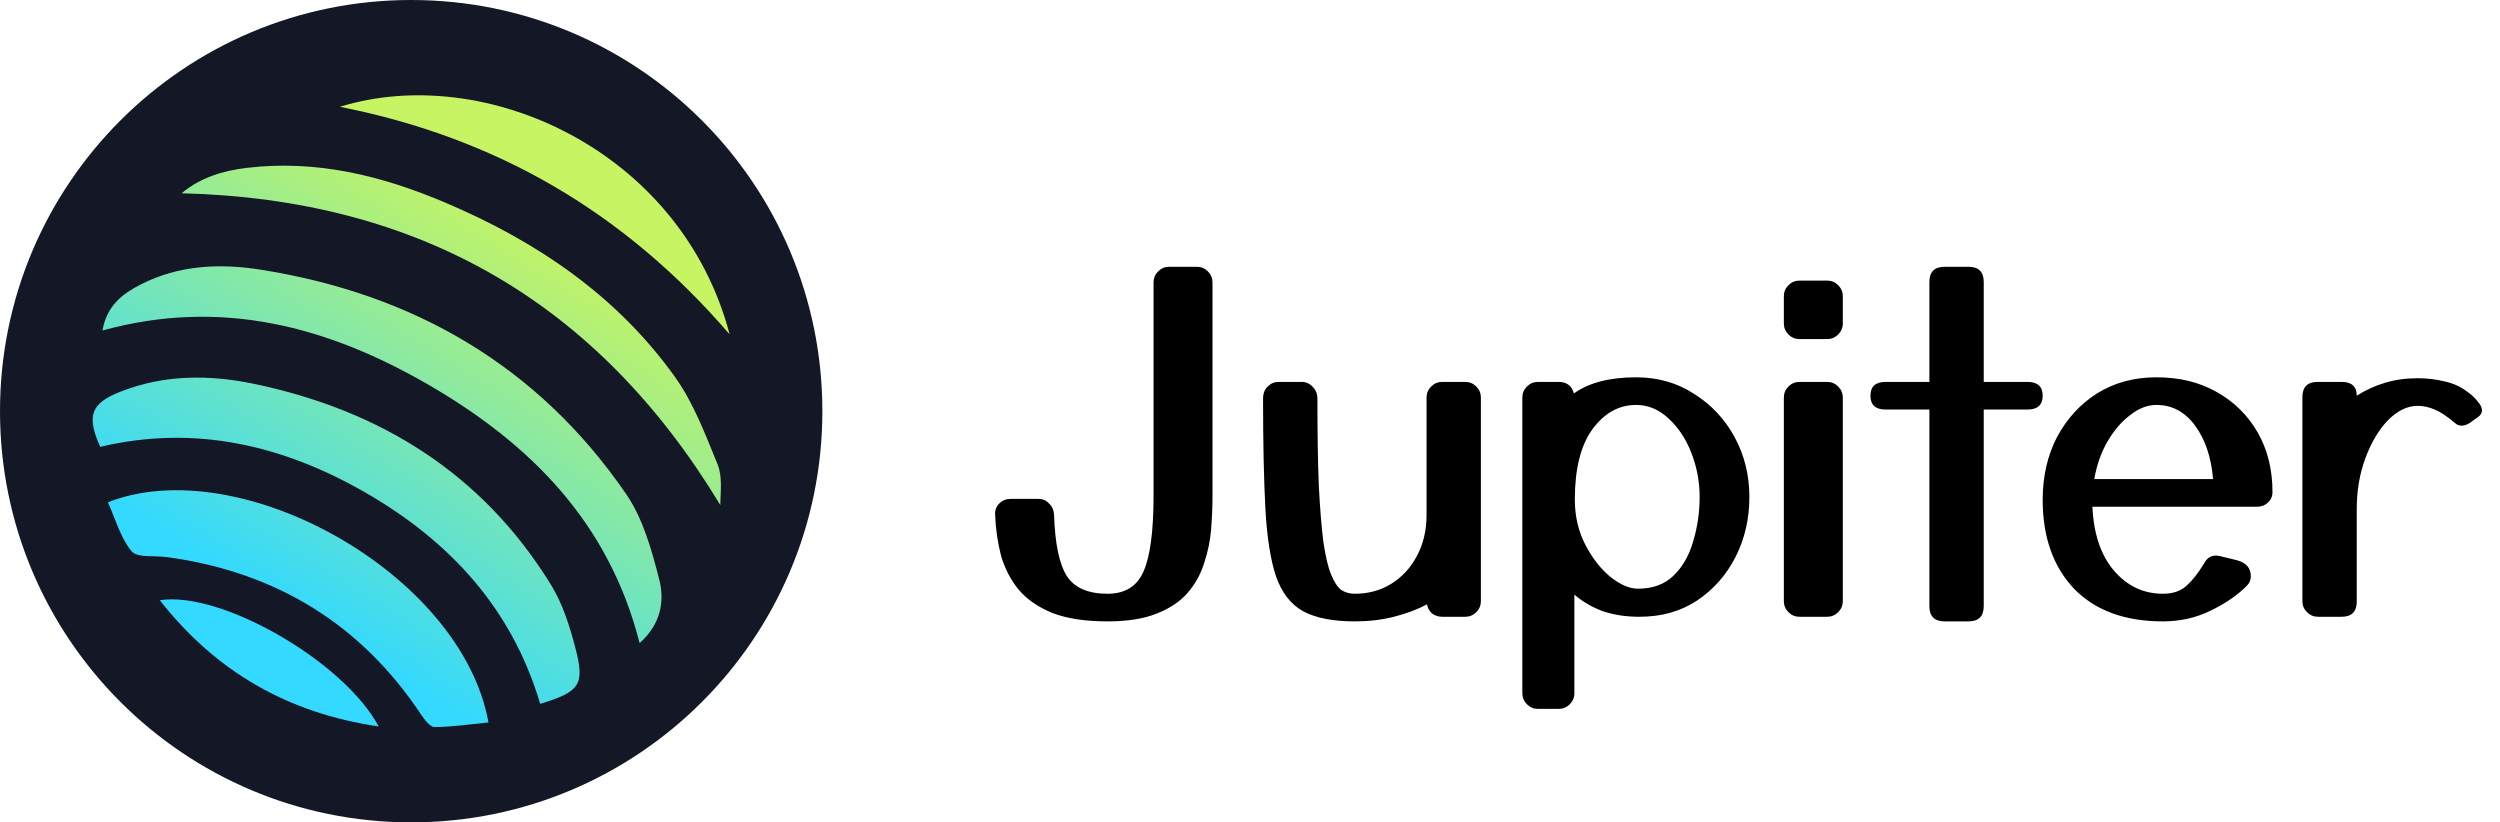
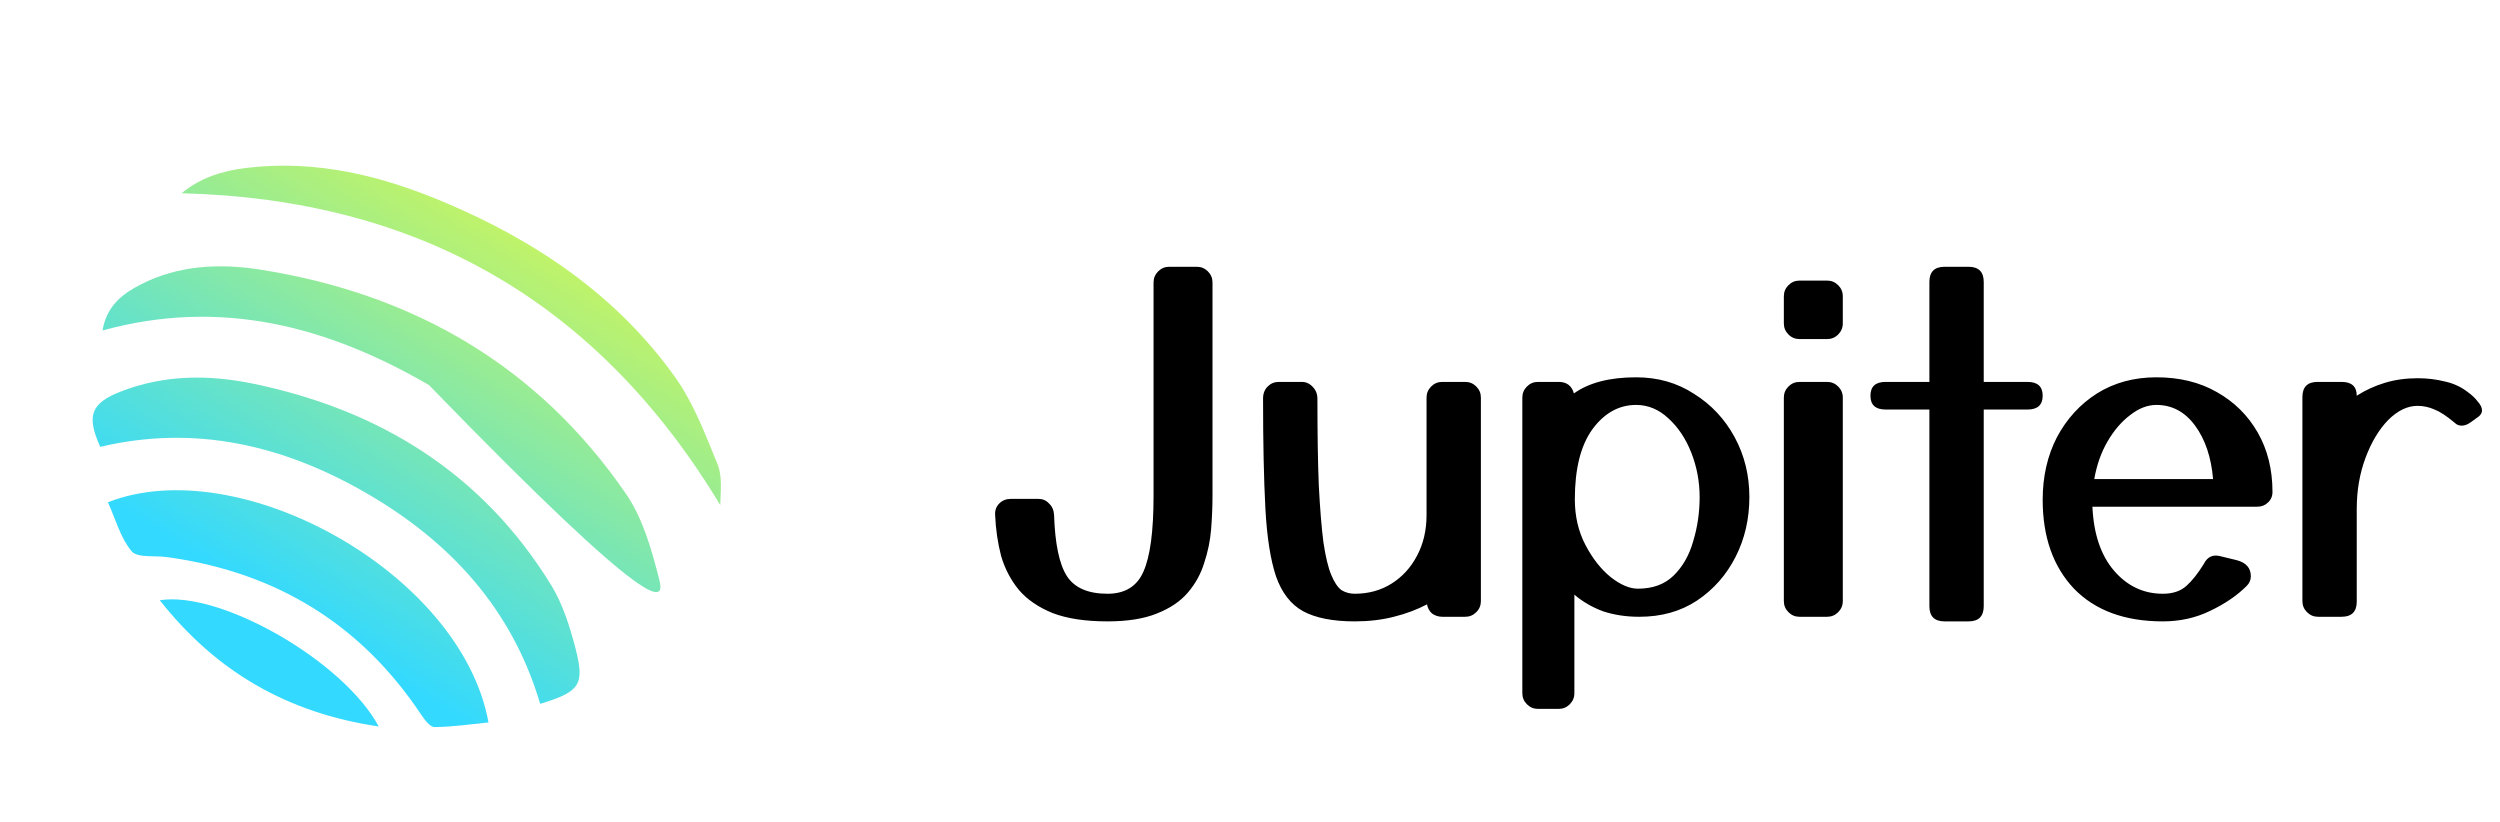
<svg xmlns="http://www.w3.org/2000/svg" width="152" height="50" viewBox="0 0 152 50" fill="none">
  <g clip-path="url(#clip0_1987_949)">
-     <path d="M25 50C38.807 50 50 38.807 50 25C50 11.193 38.807 0 25 0C11.193 0 0 11.193 0 25C0 38.807 11.193 50 25 50Z" fill="#141726" />
    <path d="M33.5 35.556C29.325 28.775 23.1 24.931 15.412 23.331C12.694 22.769 9.962 22.775 7.325 23.813C5.519 24.525 5.244 25.275 6.094 27.169C11.869 25.8 17.244 27.075 22.275 29.982C27.344 32.913 31.125 36.994 32.844 42.794C35.256 42.056 35.569 41.65 34.987 39.407C34.644 38.088 34.212 36.713 33.5 35.556Z" fill="url(#paint0_linear_1987_949)" />
-     <path d="M38.069 30.038C32.706 22.225 25.113 17.857 15.831 16.394C13.375 16.006 10.869 16.113 8.569 17.288C7.469 17.85 6.494 18.569 6.231 20.094C13.469 18.1 19.963 19.863 26.075 23.407C32.219 26.969 37.019 31.75 38.888 39.1C40.188 37.95 40.419 36.538 40.081 35.225C39.619 33.425 39.094 31.532 38.069 30.038Z" fill="url(#paint1_linear_1987_949)" />
+     <path d="M38.069 30.038C32.706 22.225 25.113 17.857 15.831 16.394C13.375 16.006 10.869 16.113 8.569 17.288C7.469 17.85 6.494 18.569 6.231 20.094C13.469 18.1 19.963 19.863 26.075 23.407C40.188 37.95 40.419 36.538 40.081 35.225C39.619 33.425 39.094 31.532 38.069 30.038Z" fill="url(#paint1_linear_1987_949)" />
    <path d="M6.562 30.538C7.019 31.55 7.319 32.694 8 33.513C8.344 33.931 9.387 33.769 10.113 33.869C10.225 33.882 10.338 33.9 10.45 33.913C16.881 34.869 21.956 37.981 25.581 43.413C25.794 43.731 26.137 44.206 26.419 44.206C27.506 44.2 28.6 44.032 29.7 43.925C28.062 34.844 14.55 27.394 6.562 30.538Z" fill="url(#paint2_linear_1987_949)" />
    <path d="M41.038 22.918C37.494 17.962 32.606 14.662 27.056 12.312C23.213 10.681 19.231 9.7 15.006 10.206C13.544 10.381 12.175 10.8 11.044 11.75C25.475 12.112 36.331 18.362 43.794 30.706C43.806 29.887 43.931 28.975 43.631 28.237C42.881 26.406 42.169 24.5 41.038 22.918Z" fill="url(#paint3_linear_1987_949)" />
-     <path d="M44.362 20.331C41.425 9.15 29.487 3.768 20.662 6.493C30.168 8.368 37.968 12.9 44.362 20.331Z" fill="url(#paint4_linear_1987_949)" />
    <path d="M9.713 36.494C13.125 40.825 17.463 43.35 23.025 44.169C20.9 40.2 13.413 35.906 9.713 36.494Z" fill="url(#paint5_linear_1987_949)" />
  </g>
  <path d="M60.504 31.312C60.485 31.032 60.569 30.799 60.756 30.612C60.943 30.425 61.176 30.332 61.456 30.332H63.136C63.397 30.332 63.612 30.425 63.78 30.612C63.967 30.78 64.069 31.013 64.088 31.312C64.144 33.067 64.405 34.308 64.872 35.036C65.339 35.745 66.16 36.1 67.336 36.1C68.4 36.1 69.128 35.652 69.52 34.756C69.931 33.841 70.136 32.301 70.136 30.136V17.172C70.136 16.911 70.229 16.687 70.416 16.5C70.603 16.313 70.827 16.22 71.088 16.22H72.768C73.029 16.22 73.253 16.313 73.44 16.5C73.627 16.687 73.72 16.911 73.72 17.172V30.136C73.72 30.789 73.692 31.471 73.636 32.18C73.58 32.871 73.44 33.552 73.216 34.224C73.011 34.896 72.675 35.503 72.208 36.044C71.76 36.567 71.135 36.987 70.332 37.304C69.548 37.621 68.549 37.78 67.336 37.78C65.992 37.78 64.881 37.612 64.004 37.276C63.127 36.921 62.436 36.445 61.932 35.848C61.447 35.251 61.092 34.569 60.868 33.804C60.663 33.02 60.541 32.189 60.504 31.312ZM90.038 36.548C90.038 36.809 89.945 37.033 89.758 37.22C89.572 37.407 89.348 37.5 89.087 37.5H87.686C87.463 37.5 87.257 37.435 87.07 37.304C86.903 37.155 86.8 36.968 86.763 36.744C86.165 37.061 85.493 37.313 84.746 37.5C84.019 37.687 83.225 37.78 82.367 37.78C81.041 37.78 79.996 37.575 79.231 37.164C78.484 36.753 77.933 36.044 77.579 35.036C77.243 34.028 77.028 32.647 76.934 30.892C76.841 29.137 76.794 26.916 76.794 24.228C76.794 23.929 76.888 23.687 77.075 23.5C77.261 23.313 77.485 23.22 77.746 23.22H79.147C79.408 23.22 79.632 23.323 79.819 23.528C80.005 23.715 80.099 23.957 80.099 24.256C80.099 26.347 80.126 28.101 80.183 29.52C80.257 30.939 80.35 32.087 80.463 32.964C80.593 33.841 80.752 34.504 80.939 34.952C81.125 35.4 81.331 35.708 81.555 35.876C81.797 36.025 82.068 36.1 82.367 36.1C83.207 36.1 83.953 35.895 84.606 35.484C85.26 35.073 85.773 34.513 86.147 33.804C86.538 33.076 86.734 32.245 86.734 31.312V24.172C86.734 23.911 86.828 23.687 87.014 23.5C87.201 23.313 87.425 23.22 87.686 23.22H89.087C89.348 23.22 89.572 23.313 89.758 23.5C89.945 23.687 90.038 23.911 90.038 24.172V36.548ZM95.722 42.148C95.722 42.409 95.628 42.633 95.442 42.82C95.255 43.007 95.031 43.1 94.77 43.1H93.51C93.248 43.1 93.024 43.007 92.838 42.82C92.651 42.633 92.558 42.409 92.558 42.148V24.172C92.558 23.911 92.651 23.687 92.838 23.5C93.024 23.313 93.248 23.22 93.51 23.22H94.77C95.255 23.22 95.563 23.453 95.694 23.92C96.608 23.267 97.868 22.94 99.474 22.94C100.799 22.94 101.975 23.276 103.002 23.948C104.047 24.601 104.868 25.479 105.466 26.58C106.063 27.681 106.362 28.895 106.362 30.22C106.362 31.545 106.082 32.759 105.522 33.86C104.962 34.961 104.178 35.848 103.17 36.52C102.18 37.173 101.014 37.5 99.67 37.5C98.867 37.5 98.13 37.388 97.458 37.164C96.804 36.921 96.226 36.585 95.722 36.156V42.148ZM99.586 35.792C100.482 35.792 101.2 35.531 101.742 35.008C102.302 34.467 102.703 33.767 102.946 32.908C103.207 32.049 103.338 31.153 103.338 30.22C103.338 29.287 103.17 28.391 102.834 27.532C102.498 26.673 102.031 25.973 101.434 25.432C100.855 24.891 100.202 24.62 99.474 24.62C98.428 24.62 97.542 25.115 96.814 26.104C96.104 27.093 95.75 28.512 95.75 30.36C95.75 31.387 95.964 32.311 96.394 33.132C96.823 33.953 97.336 34.607 97.934 35.092C98.531 35.559 99.082 35.792 99.586 35.792ZM112.042 19.664C112.042 19.925 111.948 20.149 111.762 20.336C111.575 20.523 111.351 20.616 111.09 20.616H109.41C109.148 20.616 108.924 20.523 108.738 20.336C108.551 20.149 108.458 19.925 108.458 19.664V18.012C108.458 17.751 108.551 17.527 108.738 17.34C108.924 17.153 109.148 17.06 109.41 17.06H111.09C111.351 17.06 111.575 17.153 111.762 17.34C111.948 17.527 112.042 17.751 112.042 18.012V19.664ZM112.042 36.548C112.042 36.809 111.948 37.033 111.762 37.22C111.575 37.407 111.351 37.5 111.09 37.5H109.41C109.148 37.5 108.924 37.407 108.738 37.22C108.551 37.033 108.458 36.809 108.458 36.548V24.172C108.458 23.911 108.551 23.687 108.738 23.5C108.924 23.313 109.148 23.22 109.41 23.22H111.09C111.351 23.22 111.575 23.313 111.762 23.5C111.948 23.687 112.042 23.911 112.042 24.172V36.548ZM120.611 36.856C120.611 37.472 120.303 37.78 119.687 37.78H118.231C117.615 37.78 117.307 37.472 117.307 36.856V24.9H114.647C114.031 24.9 113.723 24.62 113.723 24.06C113.723 23.5 114.031 23.22 114.647 23.22H117.307V17.144C117.307 16.528 117.615 16.22 118.231 16.22H119.687C120.303 16.22 120.611 16.528 120.611 17.144V23.22H123.271C123.887 23.22 124.195 23.5 124.195 24.06C124.195 24.62 123.887 24.9 123.271 24.9H120.611V36.856ZM136.599 35.624C136.021 36.203 135.283 36.707 134.387 37.136C133.51 37.565 132.549 37.78 131.503 37.78C129.189 37.78 127.387 37.117 126.099 35.792C124.83 34.448 124.195 32.647 124.195 30.388C124.195 28.969 124.485 27.7 125.063 26.58C125.661 25.46 126.473 24.573 127.499 23.92C128.545 23.267 129.749 22.94 131.111 22.94C132.511 22.94 133.734 23.239 134.779 23.836C135.843 24.433 136.674 25.255 137.271 26.3C137.869 27.345 138.167 28.549 138.167 29.912C138.167 30.173 138.074 30.388 137.887 30.556C137.719 30.724 137.505 30.808 137.243 30.808H127.219C127.294 32.469 127.733 33.767 128.535 34.7C129.338 35.633 130.327 36.1 131.503 36.1C132.101 36.1 132.577 35.941 132.931 35.624C133.286 35.307 133.641 34.859 133.995 34.28C134.201 33.869 134.518 33.711 134.947 33.804L135.983 34.056C136.562 34.205 136.851 34.532 136.851 35.036C136.851 35.26 136.767 35.456 136.599 35.624ZM131.111 24.62C130.57 24.62 130.038 24.825 129.515 25.236C128.993 25.628 128.535 26.16 128.143 26.832C127.751 27.504 127.481 28.269 127.331 29.128H134.555C134.443 27.803 134.079 26.72 133.463 25.88C132.847 25.04 132.063 24.62 131.111 24.62ZM150.038 23.836C150.299 24.023 150.505 24.219 150.654 24.424C150.822 24.611 150.906 24.788 150.906 24.956C150.906 25.087 150.841 25.208 150.71 25.32L150.206 25.684C150.019 25.815 149.842 25.88 149.674 25.88C149.506 25.88 149.366 25.824 149.254 25.712C148.769 25.301 148.358 25.031 148.022 24.9C147.686 24.751 147.341 24.676 146.986 24.676C146.37 24.676 145.773 24.965 145.194 25.544C144.634 26.123 144.177 26.888 143.822 27.84C143.467 28.792 143.29 29.828 143.29 30.948V36.576C143.29 37.192 142.982 37.5 142.366 37.5H140.938C140.677 37.5 140.453 37.407 140.266 37.22C140.079 37.033 139.986 36.809 139.986 36.548V24.144C139.986 23.528 140.294 23.22 140.91 23.22H142.366C142.982 23.22 143.29 23.5 143.29 24.06C143.813 23.724 144.382 23.463 144.998 23.276C145.614 23.089 146.277 22.996 146.986 22.996C147.565 22.996 148.115 23.061 148.638 23.192C149.161 23.304 149.627 23.519 150.038 23.836Z" fill="black" />
  <defs>
    <linearGradient id="paint0_linear_1987_949" x1="35.933" y1="8.383" x2="15.533" y2="41.106" gradientUnits="userSpaceOnUse">
      <stop offset="0.16" stop-color="#C6F462" />
      <stop offset="0.89" stop-color="#33D9FF" />
    </linearGradient>
    <linearGradient id="paint1_linear_1987_949" x1="35.787" y1="8.292" x2="15.388" y2="41.015" gradientUnits="userSpaceOnUse">
      <stop offset="0.16" stop-color="#C6F462" />
      <stop offset="0.89" stop-color="#33D9FF" />
    </linearGradient>
    <linearGradient id="paint2_linear_1987_949" x1="36.063" y1="8.465" x2="15.664" y2="41.187" gradientUnits="userSpaceOnUse">
      <stop offset="0.16" stop-color="#C6F462" />
      <stop offset="0.89" stop-color="#33D9FF" />
    </linearGradient>
    <linearGradient id="paint3_linear_1987_949" x1="35.564" y1="8.153" x2="15.164" y2="40.875" gradientUnits="userSpaceOnUse">
      <stop offset="0.16" stop-color="#C6F462" />
      <stop offset="0.89" stop-color="#33D9FF" />
    </linearGradient>
    <linearGradient id="paint4_linear_1987_949" x1="35.731" y1="8.256" x2="15.331" y2="40.979" gradientUnits="userSpaceOnUse">
      <stop offset="0.16" stop-color="#C6F462" />
      <stop offset="0.89" stop-color="#33D9FF" />
    </linearGradient>
    <linearGradient id="paint5_linear_1987_949" x1="36.19" y1="8.543" x2="15.791" y2="41.266" gradientUnits="userSpaceOnUse">
      <stop offset="0.16" stop-color="#C6F462" />
      <stop offset="0.89" stop-color="#33D9FF" />
    </linearGradient>
    <clipPath id="clip0_1987_949">
      <rect width="50" height="50" fill="white" />
    </clipPath>
  </defs>
</svg>